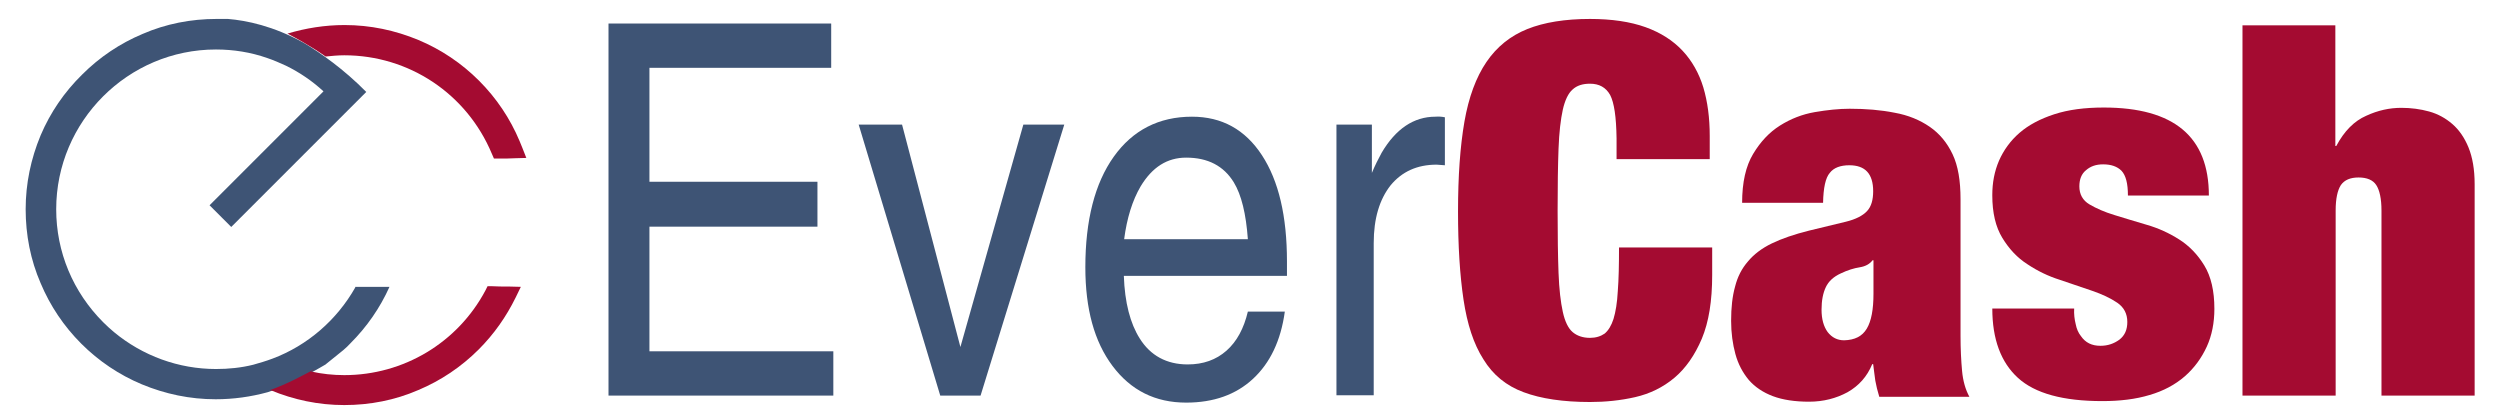
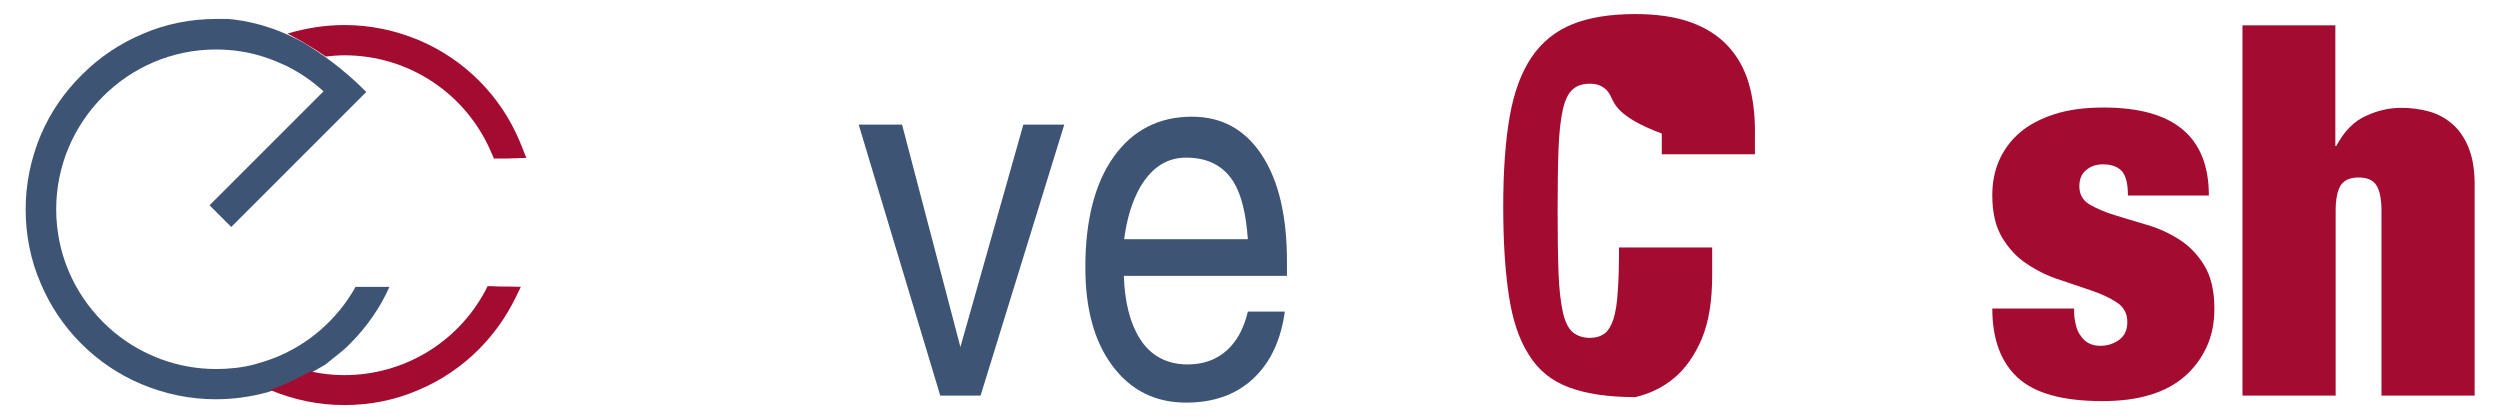
<svg xmlns="http://www.w3.org/2000/svg" version="1.1" id="Layer_1" x="0px" y="0px" viewBox="0 0 818.4 136.7" style="enable-background:new 0 0 818.4 136.7;" xml:space="preserve">
  <style type="text/css">
	.st0{fill:#3E5475;}
	.st1{fill:#A40B31;}
</style>
  <g>
    <g>
      <g>
-         <path class="st0" d="M199.2,129.5V7.7h72.9v7.2v7.3h-59.5v37.3h55v7.3v7.4h-55V115h60.2v7.2v7.3H199.2z" />
        <path class="st0" d="M281.1,40.8h7.1h7.1l19.1,72.8h0L335,40.8h6.7h6.7L321,129.5h-6.6h-6.6L281.1,40.8z" />
        <path class="st0" d="M388.3,131.8c-10.1,0-18.1-4-24.1-12c-6-8-8.9-18.7-8.9-32.3c0-15.4,3.1-27.5,9.3-36.2     c6.2-8.7,14.8-13.1,25.6-13.1c9.8,0,17.4,4.2,22.9,12.6c5.5,8.4,8.2,20,8.2,34.8l0,4.7h-53.4c0.3,8.8,2.1,15.6,5.2,20.5     c3.5,5.6,8.8,8.5,15.7,8.5c5.1,0,9.3-1.5,12.7-4.5c3.4-3,5.7-7.3,7-12.8h12.1c-1.3,9.5-4.8,16.8-10.4,22     C404.6,129.2,397.3,131.8,388.3,131.8z M408.5,78.3c-0.6-8.3-2.1-14.5-4.6-18.6c-3.3-5.4-8.5-8.1-15.6-8.1     c-6.2,0-11.1,3.1-14.9,9.4c-2.7,4.6-4.5,10.4-5.4,17.3H408.5z" />
-         <path class="st0" d="M437.6,40.8h5.7h5.8v15.8c1-2.4,2.1-4.6,3.2-6.6c4.6-7.8,10.5-11.8,17.6-11.8c1.1-0.1,2.2,0,3.1,0.2v15.7     l-2.7-0.2c-6.4,0-11.4,2.3-15.1,6.8c-3.6,4.6-5.5,10.8-5.5,18.9v49.8h-6.1h-6.1V40.8z" />
-         <path class="st1" d="M527.1,31.1c-1.4-2.5-3.6-3.7-6.6-3.7c-2.4,0-4.3,0.6-5.7,1.9c-1.4,1.2-2.5,3.5-3.2,6.6     c-0.7,3.2-1.2,7.4-1.4,12.8c-0.2,5.4-0.3,12.1-0.3,20.3c0,8.1,0.1,14.9,0.3,20.3c0.2,5.4,0.7,9.6,1.4,12.8     c0.7,3.2,1.8,5.4,3.2,6.6c1.4,1.2,3.3,1.9,5.7,1.9c1.9,0,3.5-0.5,4.8-1.4c1.2-1,2.2-2.6,2.9-4.8c0.7-2.3,1.2-5.3,1.4-9.1     c0.3-3.8,0.4-8.6,0.4-14.3h30.5v9c0,8.5-1.1,15.4-3.4,20.9c-2.3,5.4-5.3,9.7-9,12.8c-3.7,3.1-8,5.2-12.8,6.3     c-4.8,1.1-9.8,1.6-14.8,1.6c-8.8,0-16.1-1.1-21.7-3.2c-5.7-2.1-10.1-5.7-13.2-10.8c-3.2-5-5.3-11.5-6.5-19.5     c-1.2-8-1.8-17.6-1.8-28.9c0-11.5,0.7-21.3,2.1-29.4c1.4-8,3.8-14.5,7.2-19.5c3.4-5,7.9-8.6,13.4-10.8c5.5-2.2,12.4-3.3,20.5-3.3     c7.1,0,13.2,0.9,18.2,2.7c5,1.8,9,4.4,12.1,7.7c3.1,3.3,5.4,7.4,6.8,12c1.4,4.7,2.1,10,2.1,15.9v7.6h-30.5v-6.8     C529.1,38.2,528.4,33.6,527.1,31.1z" />
-         <path class="st1" d="M613.9,124.6c-0.2-1.7-0.5-3.5-0.7-5.4h-0.3c-1.7,4.1-4.4,7.1-8.1,9.2c-3.7,2-7.9,3.1-12.6,3.1     c-4.6,0-8.6-0.6-11.8-1.8c-3.2-1.2-5.9-3-7.9-5.3c-2-2.4-3.5-5.2-4.4-8.5c-0.9-3.3-1.4-6.9-1.4-10.9c0-4.3,0.4-8,1.3-11.2     c0.8-3.2,2.2-5.9,4.2-8.2c1.9-2.3,4.5-4.3,7.8-5.9c3.3-1.6,7.4-3,12.2-4.2l12-2.9c3.3-0.8,5.6-2,7-3.5s2-3.7,2-6.5     c0-5.7-2.6-8.5-7.8-8.5c-2.9,0-5.1,0.8-6.4,2.5c-1.4,1.6-2.1,4.9-2.2,9.8h-26.5c0-6.7,1.2-12,3.6-16c2.4-4,5.3-7.1,8.8-9.3     c3.5-2.2,7.3-3.7,11.4-4.4c4.1-0.7,7.9-1.1,11.4-1.1c5.3,0,10.2,0.4,14.7,1.3c4.5,0.8,8.3,2.4,11.5,4.6c3.2,2.2,5.7,5.2,7.5,9     c1.8,3.8,2.6,8.7,2.6,14.7v44.8c0,4.3,0.2,8.1,0.5,11.4c0.3,3.3,1.1,6.1,2.4,8.5h-29.5C614.6,127.9,614.2,126.3,613.9,124.6z      M611.1,107.6c1.5-2.5,2.2-6.3,2.2-11.4v-11h-0.3c-0.9,1.2-2.3,2-4.2,2.3c-1.9,0.3-3.9,0.9-6.2,2c-2.4,1.1-4,2.6-4.9,4.5     c-0.9,1.9-1.4,4.3-1.4,7.4s0.7,5.5,2,7.3c1.4,1.8,3.2,2.7,5.4,2.7C607.2,111.3,609.6,110.1,611.1,107.6z" />
+         <path class="st1" d="M527.1,31.1c-1.4-2.5-3.6-3.7-6.6-3.7c-2.4,0-4.3,0.6-5.7,1.9c-1.4,1.2-2.5,3.5-3.2,6.6     c-0.7,3.2-1.2,7.4-1.4,12.8c-0.2,5.4-0.3,12.1-0.3,20.3c0,8.1,0.1,14.9,0.3,20.3c0.2,5.4,0.7,9.6,1.4,12.8     c0.7,3.2,1.8,5.4,3.2,6.6c1.4,1.2,3.3,1.9,5.7,1.9c1.9,0,3.5-0.5,4.8-1.4c1.2-1,2.2-2.6,2.9-4.8c0.7-2.3,1.2-5.3,1.4-9.1     c0.3-3.8,0.4-8.6,0.4-14.3h30.5v9c0,8.5-1.1,15.4-3.4,20.9c-2.3,5.4-5.3,9.7-9,12.8c-3.7,3.1-8,5.2-12.8,6.3     c-8.8,0-16.1-1.1-21.7-3.2c-5.7-2.1-10.1-5.7-13.2-10.8c-3.2-5-5.3-11.5-6.5-19.5     c-1.2-8-1.8-17.6-1.8-28.9c0-11.5,0.7-21.3,2.1-29.4c1.4-8,3.8-14.5,7.2-19.5c3.4-5,7.9-8.6,13.4-10.8c5.5-2.2,12.4-3.3,20.5-3.3     c7.1,0,13.2,0.9,18.2,2.7c5,1.8,9,4.4,12.1,7.7c3.1,3.3,5.4,7.4,6.8,12c1.4,4.7,2.1,10,2.1,15.9v7.6h-30.5v-6.8     C529.1,38.2,528.4,33.6,527.1,31.1z" />
        <path class="st1" d="M679.5,106.1c0.3,1.6,0.9,2.9,1.7,3.9c1.5,2.2,3.6,3.2,6.4,3.2c2.4,0,4.4-0.7,6.2-2c1.8-1.4,2.6-3.3,2.6-5.8     c0-2.7-1.1-4.8-3.3-6.3c-2.2-1.5-5-2.8-8.2-3.9c-3.3-1.1-6.8-2.3-10.6-3.6c-3.8-1.2-7.3-2.9-10.6-5.1c-3.3-2.1-6-5-8.2-8.6     c-2.2-3.6-3.3-8.2-3.3-14c0-4.1,0.7-7.8,2.2-11.3c1.5-3.4,3.7-6.5,6.7-9.1c3-2.6,6.8-4.6,11.4-6.1c4.6-1.5,10-2.2,16.2-2.2     c23,0,34.4,9.6,34.4,28.8h-26.5c0-4-0.7-6.6-2.1-8.1c-1.4-1.4-3.4-2.1-6-2.1c-2.3,0-4.1,0.6-5.6,1.9c-1.5,1.2-2.2,3-2.2,5.3     c0,2.6,1.1,4.6,3.3,5.9c2.2,1.3,4.9,2.5,8.2,3.5c3.3,1,6.8,2.1,10.6,3.2c3.8,1.1,7.3,2.7,10.6,4.8c3.3,2.1,6,4.9,8.2,8.5     c2.2,3.6,3.3,8.3,3.3,14.2c0,4.5-0.8,8.7-2.5,12.4c-1.7,3.7-4.1,7-7.2,9.7c-3.1,2.7-7,4.8-11.5,6.1c-4.6,1.4-9.8,2-15.5,2     c-12.8,0-22-2.5-27.6-7.6c-5.6-5.1-8.4-12.7-8.4-22.7h26.8C678.9,102.8,679.1,104.5,679.5,106.1z" />
        <path class="st1" d="M764.5,8.3v39.5h0.3c2.6-4.9,5.9-8.2,9.8-9.9c3.9-1.8,7.7-2.6,11.5-2.6c3.2,0,6.2,0.4,9.1,1.2     c2.9,0.8,5.4,2.2,7.6,4.1c2.2,1.9,4,4.5,5.3,7.7c1.3,3.2,2,7.2,2,12v69.2h-30.5V68.9c0-3.8-0.6-6.6-1.7-8.3     c-1.1-1.7-3.1-2.5-5.8-2.5c-2.7,0-4.6,0.8-5.8,2.5c-1.1,1.7-1.7,4.5-1.7,8.3v60.6h-30.5V8.3H764.5z" />
      </g>
    </g>
    <g>
      <g>
        <path class="st0" d="M116.3,94.1c-6,10.6-15.6,19-27.1,23.3c-2.1,0.8-4.2,1.4-6.3,2c-4,1-8.1,1.4-12.2,1.4     c-12.2,0-24-4.3-33.4-12.1c-1.2-1-2.4-2.1-3.5-3.2c-9.9-9.9-15.4-23-15.4-37c0-28.8,23.5-52.3,52.3-52.3c5.7,0,11.4,0.9,16.8,2.8     c2.1,0.7,4.1,1.6,6.1,2.5c4.5,2.2,8.6,5,12.3,8.4L68.6,67.2l7.1,7.1l39-39l5.2-5.2c-7.4-7.5-15-12.8-20.5-16.1     c-9.9-5.5-18.7-7.3-24.8-7.8c-1.2,0-2.4,0-3.7,0c-8.4,0-16.6,1.6-24.2,4.9c-7.4,3.1-14.1,7.6-19.8,13.3     C21,30.2,16.5,36.8,13.3,44.3c-3.2,7.7-4.9,15.8-4.9,24.2c0,8.4,1.6,16.6,4.9,24.2c3.1,7.4,7.6,14.1,13.3,19.8     c5.7,5.7,12.4,10.2,19.8,13.3c7.7,3.2,15.8,4.9,24.2,4.9c5.8,0,11.5-0.8,17-2.3c8.7-2.9,18.3-8.7,19-9.1l0.1-0.1l5.7-4.6     c0.8-0.7,1.6-1.4,2.3-2.2c5.4-5.4,9.7-11.6,12.8-18.5H116.3z" />
      </g>
      <path class="st0" d="M70.1,130.8c0.2,0,0.4,0,0.6,0C70.5,130.8,70.3,130.8,70.1,130.8z" />
      <g>
        <g>
          <path class="st1" d="M161.2,93.7l-1.6,0l-0.2,0.4l-0.5,1c-9.1,17.1-26.8,27.7-46.2,27.7c-3.7,0-7.4-0.4-10.9-1.2      c0.4-0.2,0.8-0.5,1.2-0.8c-3.2,1.8-9,4.9-14.6,6.9c0,0,0.1,0,0.1,0c7.7,3.2,15.8,4.9,24.2,4.9c8.4,0,16.6-1.6,24.2-4.9      c7.4-3.1,14.1-7.6,19.8-13.3c5-5,9-10.7,12.1-17l1.7-3.5l-3.8-0.1C164.5,93.8,162.8,93.8,161.2,93.7z" />
          <g>
            <path class="st1" d="M171,48.4c-0.3-0.8-0.6-1.5-0.9-2.2c-3.1-7.4-7.6-14.1-13.3-19.8c-5.7-5.7-12.4-10.2-19.8-13.3       c-7.7-3.2-15.8-4.9-24.2-4.9c-6.4,0-12.7,1-18.7,2.8c2.1,1.1,7.4,3.9,12.5,7.5c2-0.2,4.1-0.4,6.1-0.4       c21.2,0,40.1,12.6,48.3,32.2l0.7,1.6l1.7,0c2,0,3.7,0,5.3-0.1l3.6-0.1L171,48.4z" />
          </g>
        </g>
      </g>
    </g>
  </g>
</svg>